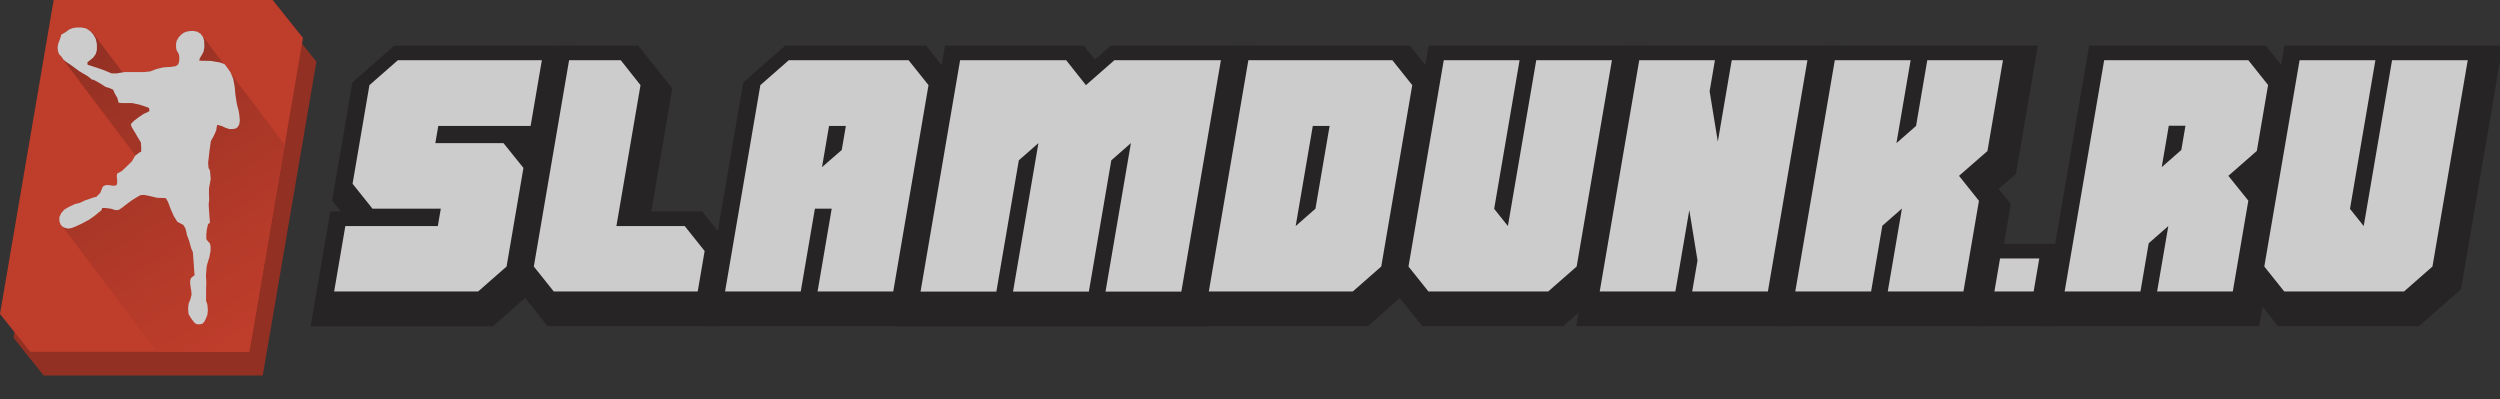
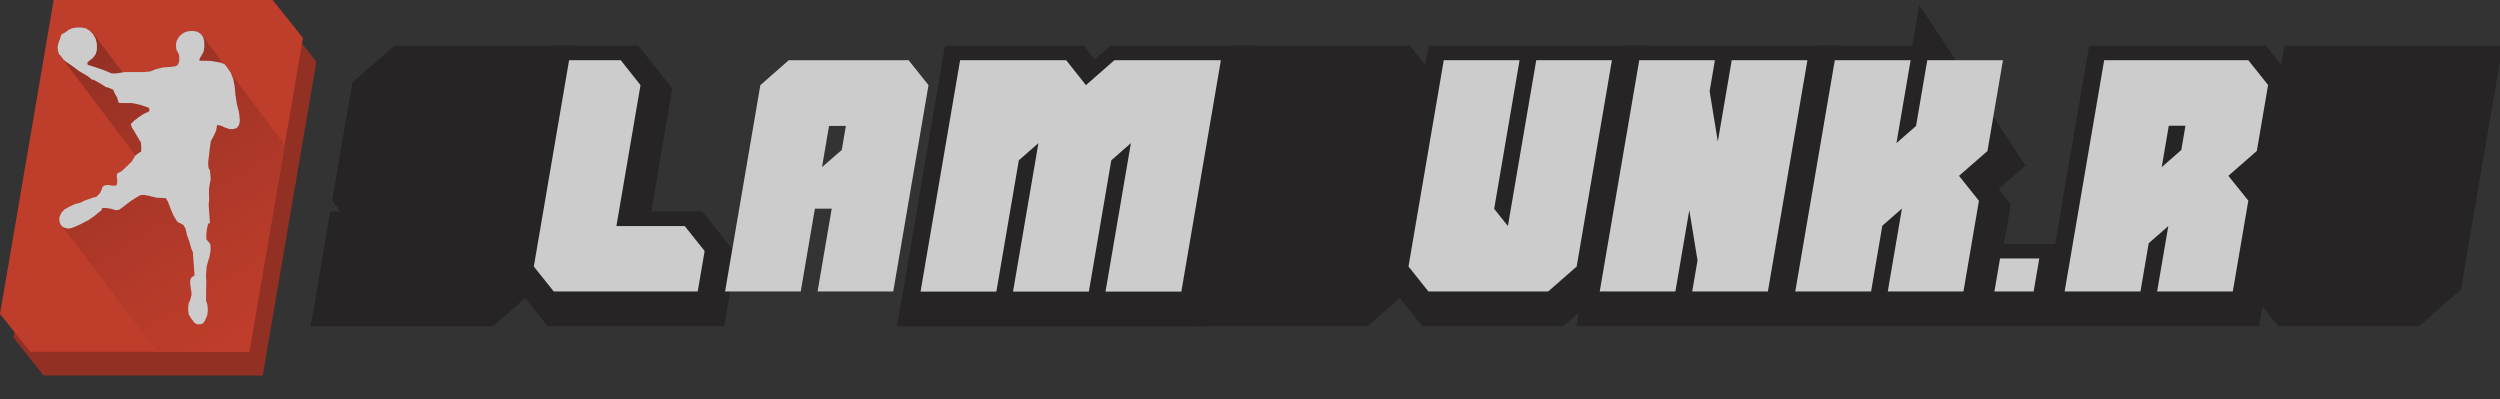
<svg xmlns="http://www.w3.org/2000/svg" width="144" height="23" viewBox="0 0 144 23" fill="none">
  <rect x="0" y="0" width="144" height="23" fill="#333333" stroke="none" />
  <g opacity="0.75" clip-path="url(#clip0)">
    <path d="M29.507 15.932L27.868 17.37H19.575L20.22 13.601H25.547L25.718 12.602H21.783L20.636 11.165L21.607 5.485L23.245 4.048H31.538L30.891 7.834H25.572L25.403 8.825H29.329L30.478 10.253L29.507 15.932Z" fill="#231F20" stroke="#231F20" stroke-width="2.835" stroke-miterlimit="10" />
    <path d="M39.767 13.6L40.915 15.038L40.516 17.369H32.224L31.076 15.931L33.108 4.047H36.081L37.221 5.484L35.833 13.6H39.767V13.6Z" fill="#231F20" stroke="#231F20" stroke-width="2.835" stroke-miterlimit="10" />
-     <path d="M52.662 4.047L53.81 5.484L51.778 17.369H47.419L48.234 12.601H47.266L46.451 17.369H42.092L44.124 5.484L45.763 4.047H52.662ZM49.05 7.833H48.081L47.675 10.208L48.813 9.218L49.05 7.833Z" fill="#231F20" stroke="#231F20" stroke-width="2.835" stroke-miterlimit="10" />
    <path d="M70.652 4.047L68.373 17.378H64.006L65.468 8.824L64.338 9.814L63.046 17.378H58.678L60.14 8.824L59.011 9.814L57.718 17.378H53.351L55.629 4.047H61.738L62.878 5.484L64.517 4.047H70.652Z" fill="#231F20" stroke="#231F20" stroke-width="2.835" stroke-miterlimit="10" />
    <path d="M79.888 15.931L78.249 17.369H69.956L72.234 4.047H80.527L81.674 5.484L79.888 15.931ZM76.913 7.833H75.945L74.959 13.6L76.098 12.601L76.913 7.833Z" fill="#231F20" stroke="#231F20" stroke-width="2.835" stroke-miterlimit="10" />
    <path d="M91.143 15.931L89.504 17.369H82.604L81.456 15.931L83.489 4.047H87.856L86.392 12.61L87.183 13.6L88.816 4.047H93.174L91.143 15.931Z" fill="#231F20" stroke="#231F20" stroke-width="2.835" stroke-miterlimit="10" />
    <path d="M104.435 4.047L102.158 17.369H97.799L98.104 15.581L97.632 12.68L96.83 17.369H92.471L94.748 4.047H99.108L98.802 5.835L99.275 8.736L100.076 4.047H104.435Z" fill="#231F20" stroke="#231F20" stroke-width="2.835" stroke-miterlimit="10" />
-     <path d="M113.167 10.708L114.315 12.145L113.422 17.369H109.063L109.879 12.593L108.75 13.583L108.103 17.369H103.736L106.012 4.047H110.38L109.563 8.824L110.693 7.833L111.34 4.047H115.699L114.805 9.279L113.167 10.708Z" fill="#231F20" stroke="#231F20" stroke-width="2.835" stroke-miterlimit="10" />
+     <path d="M113.167 10.708L114.315 12.145L113.422 17.369H109.063L109.879 12.593L108.75 13.583L108.103 17.369H103.736L106.012 4.047H110.38L109.563 8.824L110.693 7.833L111.34 4.047L114.805 9.279L113.167 10.708Z" fill="#231F20" stroke="#231F20" stroke-width="2.835" stroke-miterlimit="10" />
    <path d="M117.465 17.369H115.205L115.53 15.467H117.791L117.465 17.369Z" fill="#231F20" stroke="#231F20" stroke-width="2.835" stroke-miterlimit="10" />
    <path d="M130.322 9.271L128.682 10.708L129.831 12.136L128.937 17.369H124.578L125.222 13.6L124.093 14.591L123.618 17.369H119.251L121.528 4.047H129.83L130.97 5.476L130.322 9.271ZM126.21 7.825H125.25L124.843 10.209L125.972 9.218L126.21 7.825Z" fill="#231F20" stroke="#231F20" stroke-width="2.835" stroke-miterlimit="10" />
    <path d="M140.438 15.931L138.799 17.369H131.899L130.751 15.931L132.783 4.047H137.15L135.687 12.61L136.478 13.6L138.111 4.047H142.469L140.438 15.931Z" fill="#231F20" stroke="#231F20" stroke-width="2.835" stroke-miterlimit="10" />
    <path d="M3.866 1.368L0.774 19.451H0.775L2.515 21.632H15.126L15.137 21.622L18.225 3.554L16.479 1.368H3.866Z" fill="#B02F1E" />
-     <path d="M29.179 15.351L27.54 16.789H19.247L19.892 13.02H25.219L25.39 12.021H21.456L20.308 10.584L21.279 4.904L22.918 3.467H31.211L30.563 7.253H25.245L25.075 8.244H29.001L30.15 9.672L29.179 15.351Z" fill="white" />
    <path d="M39.439 13.02L40.587 14.458L40.188 16.789H31.896L30.748 15.351L32.78 3.467H35.754L36.893 4.904L35.505 13.02H39.439V13.02Z" fill="white" />
    <path d="M52.334 3.467L53.482 4.904L51.451 16.789H47.092L47.906 12.021H46.938L46.123 16.789H41.764L43.796 4.904L45.435 3.467H52.334ZM48.722 7.253H47.753L47.347 9.628L48.485 8.638L48.722 7.253Z" fill="white" />
    <path d="M70.324 3.467L68.045 16.798H63.678L65.14 8.244L64.011 9.234L62.718 16.798H58.35L59.813 8.244L58.684 9.234L57.39 16.798H53.023L55.302 3.467H61.411L62.55 4.904L64.189 3.467H70.324Z" fill="white" />
-     <path d="M79.56 15.351L77.921 16.789H69.628L71.906 3.467H80.199L81.346 4.904L79.56 15.351ZM76.586 7.253H75.617L74.631 13.02L75.77 12.021L76.586 7.253Z" fill="white" />
    <path d="M90.816 15.351L89.176 16.789H82.277L81.129 15.351L83.161 3.467H87.528L86.064 12.03L86.855 13.02L88.488 3.467H92.847L90.816 15.351Z" fill="white" />
    <path d="M104.108 3.467L101.83 16.789H97.471L97.777 15.001L97.304 12.1L96.502 16.789H92.144L94.421 3.467H98.78L98.474 5.255L98.947 8.156L99.748 3.467H104.108Z" fill="white" />
    <path d="M112.839 10.128L113.987 11.565L113.094 16.789H108.735L109.552 12.012L108.422 13.003L107.775 16.789H103.408L105.685 3.467H110.052L109.235 8.244L110.365 7.253L111.012 3.467H115.371L114.477 8.699L112.839 10.128Z" fill="white" />
    <path d="M117.138 16.789H114.878L115.203 14.887H117.463L117.138 16.789Z" fill="white" />
    <path d="M129.994 8.691L128.354 10.128L129.504 11.557L128.609 16.789H124.25L124.895 13.021L123.765 14.011L123.29 16.789H118.923L121.2 3.467H129.502L130.642 4.896L129.994 8.691ZM125.882 7.244H124.922L124.515 9.628L125.644 8.638L125.882 7.244Z" fill="white" />
-     <path d="M140.11 15.351L138.471 16.789H131.572L130.424 15.351L132.456 3.467H136.823L135.359 12.03L136.15 13.02L137.783 3.467H142.142L140.11 15.351Z" fill="white" />
    <path d="M3.091 0L0 18.084H0L1.741 20.265H14.351L14.362 20.254L17.451 2.186L15.705 0H3.091Z" fill="#EE4028" />
    <path d="M13.317 4.258L13.286 4.181L13.122 3.942L12.943 3.702L12.879 3.677L11.627 2.019C11.626 2.023 11.624 2.027 11.623 2.031L11.557 1.945L11.356 1.821L11.14 1.783L10.901 1.79L10.722 1.829L10.588 1.883L10.439 1.991L10.297 2.138L10.178 2.346L10.14 2.515V2.708L10.163 2.878L10.238 3.008L10.305 3.132L10.327 3.294L10.319 3.541L10.26 3.711L10.126 3.811L9.806 3.857L9.403 3.88L8.993 3.98L8.666 4.111L8.293 4.149H7.182L7.063 4.17L5.309 1.846C5.301 1.859 5.293 1.873 5.285 1.886L5.357 1.96L5.185 1.783L4.962 1.636L4.693 1.583H4.396L4.157 1.629L3.97 1.706L3.829 1.814L3.702 1.898L3.53 1.991L3.508 2.076L3.441 2.284L3.359 2.492L3.315 2.723L3.337 2.947L3.404 3.124L3.538 3.263L3.657 3.44L3.585 3.333C3.578 3.335 3.572 3.338 3.566 3.34L7.804 8.956L7.779 8.975L7.6 9.292L7.272 9.608L7.004 9.862L6.757 9.986L6.72 10.132L6.75 10.386L6.742 10.61L6.668 10.687L6.497 10.695L6.31 10.664L6.139 10.656L6.02 10.687L5.916 10.757L5.856 10.911L5.774 11.112L5.643 11.243L5.543 11.342L5.402 11.365L5.156 11.458L4.895 11.543L4.626 11.674L4.298 11.758L3.964 11.92L3.71 12.066L3.531 12.267L3.419 12.506V12.737L3.465 12.87L3.487 12.93L3.606 13.061L3.612 13.064L9.046 20.264H12.451H14.352L14.363 20.254L14.726 18.128L15.257 15.026L16.4 8.34L13.317 4.258Z" fill="url(#paint0_linear)" />
    <path d="M13.777 7.172L13.688 7.318L13.606 7.388L13.427 7.434H13.211L12.965 7.349L12.764 7.256L12.503 7.195L12.451 7.518L12.317 7.819L12.145 8.128L12.078 8.606L11.989 9.361L12.011 9.677L12.093 9.816L12.138 10.302L12.041 10.834L12.034 11.104L12.049 11.489L12.019 11.782L12.041 12.136L12.093 12.845L11.989 12.892L11.914 13.208L11.884 13.516V13.778L11.974 13.894L12.093 14.025L12.13 14.187V14.442L12.063 14.804L11.989 15.043L11.907 15.321L11.862 15.875L11.884 16.246L11.87 16.731V17.333L11.944 17.533L11.974 17.872L11.944 18.134L11.877 18.311L11.795 18.482L11.69 18.628L11.556 18.674L11.348 18.682L11.199 18.589L11.027 18.365L10.864 18.096L10.834 17.787L10.864 17.486L10.96 17.263L11.005 17.093L11.035 16.962L11.02 16.785L10.982 16.539L10.953 16.322V16.191L10.99 16.03L11.05 15.975L11.14 15.899L11.207 15.86L11.162 15.236L11.11 14.527L11.013 14.303L10.901 13.894L10.752 13.493L10.759 13.463L10.677 13.147L10.558 12.954L10.216 12.776L10.006 12.437L9.835 12.052L9.679 11.635L9.552 11.412L9.03 11.389L8.546 11.273L8.285 11.226L8.084 11.242L7.846 11.381L7.54 11.574L7.264 11.782L7.018 11.975L6.839 12.09L6.66 12.106L6.392 12.021L6.087 11.982H5.886L5.841 12.113L5.692 12.229L5.431 12.445L5.11 12.668L4.671 12.9L4.335 13.054L4.134 13.131L3.918 13.17L3.747 13.124L3.605 13.062L3.486 12.93L3.419 12.738V12.507L3.53 12.267L3.709 12.067L3.963 11.921L4.298 11.759L4.626 11.674L4.894 11.543L5.155 11.458L5.401 11.366L5.543 11.342L5.773 11.111L5.856 10.911L5.915 10.757L6.02 10.687L6.139 10.656L6.31 10.664L6.497 10.695L6.668 10.687L6.742 10.61L6.75 10.386L6.72 10.132L6.757 9.986L7.004 9.862L7.272 9.608L7.599 9.292L7.778 8.976L8.039 8.775L8.129 8.744L8.136 8.513L8.114 8.204L7.92 7.881L7.726 7.55L7.585 7.318L7.532 7.149L7.711 6.964L7.994 6.748L8.27 6.563L8.524 6.447L8.605 6.401L8.59 6.223L8.374 6.138L8.017 6.023L7.615 5.938H7.004L6.832 5.915L6.757 5.638L6.601 5.368L6.519 5.167L6.288 5.067L6.094 5.013L5.773 4.805L5.394 4.597L5.364 4.581L5.341 4.612L5.029 4.373L4.581 4.111L4.238 3.856L4.007 3.695L3.821 3.571L3.657 3.44L3.538 3.263L3.404 3.124L3.337 2.947L3.315 2.723L3.359 2.492L3.441 2.284L3.508 2.076L3.53 1.991L3.702 1.898L3.829 1.814L3.97 1.706L4.157 1.628L4.395 1.582H4.693L4.961 1.636L5.185 1.783L5.356 1.96L5.512 2.23L5.58 2.531V2.877L5.52 3.101L5.364 3.325L5.163 3.486L5.029 3.595L5.051 3.733L5.543 3.887L5.982 4.041L6.43 4.227H6.72L7.182 4.15H8.293L8.665 4.111L8.993 3.98L9.403 3.88L9.806 3.856L10.126 3.81L10.26 3.71L10.319 3.541L10.327 3.294L10.305 3.132L10.238 3.008L10.163 2.877L10.14 2.708V2.515L10.178 2.346L10.297 2.138L10.439 1.991L10.588 1.883L10.722 1.829L10.901 1.79L11.14 1.783L11.356 1.821L11.556 1.945L11.698 2.13L11.758 2.338L11.773 2.685L11.728 2.97L11.639 3.139L11.542 3.302L11.497 3.386L11.482 3.495L12.153 3.51L12.69 3.602L12.943 3.702L13.122 3.942L13.285 4.181L13.434 4.543L13.516 4.982L13.561 5.46L13.643 5.992L13.74 6.354L13.785 6.616L13.815 6.955L13.777 7.172Z" fill="white" />
  </g>
  <defs>
    <linearGradient id="paint0_linear" x1="4.925" y1="2.039" x2="15.404" y2="18.911" gradientUnits="userSpaceOnUse">
      <stop stop-color="#B02F1E" />
      <stop offset="0.115" stop-color="#B8311F" />
      <stop offset="0.696" stop-color="#DF3C26" />
      <stop offset="1" stop-color="#EE4028" />
    </linearGradient>
    <clipPath id="clip0">
      <rect width="144" height="23" fill="white" />
    </clipPath>
  </defs>
</svg>